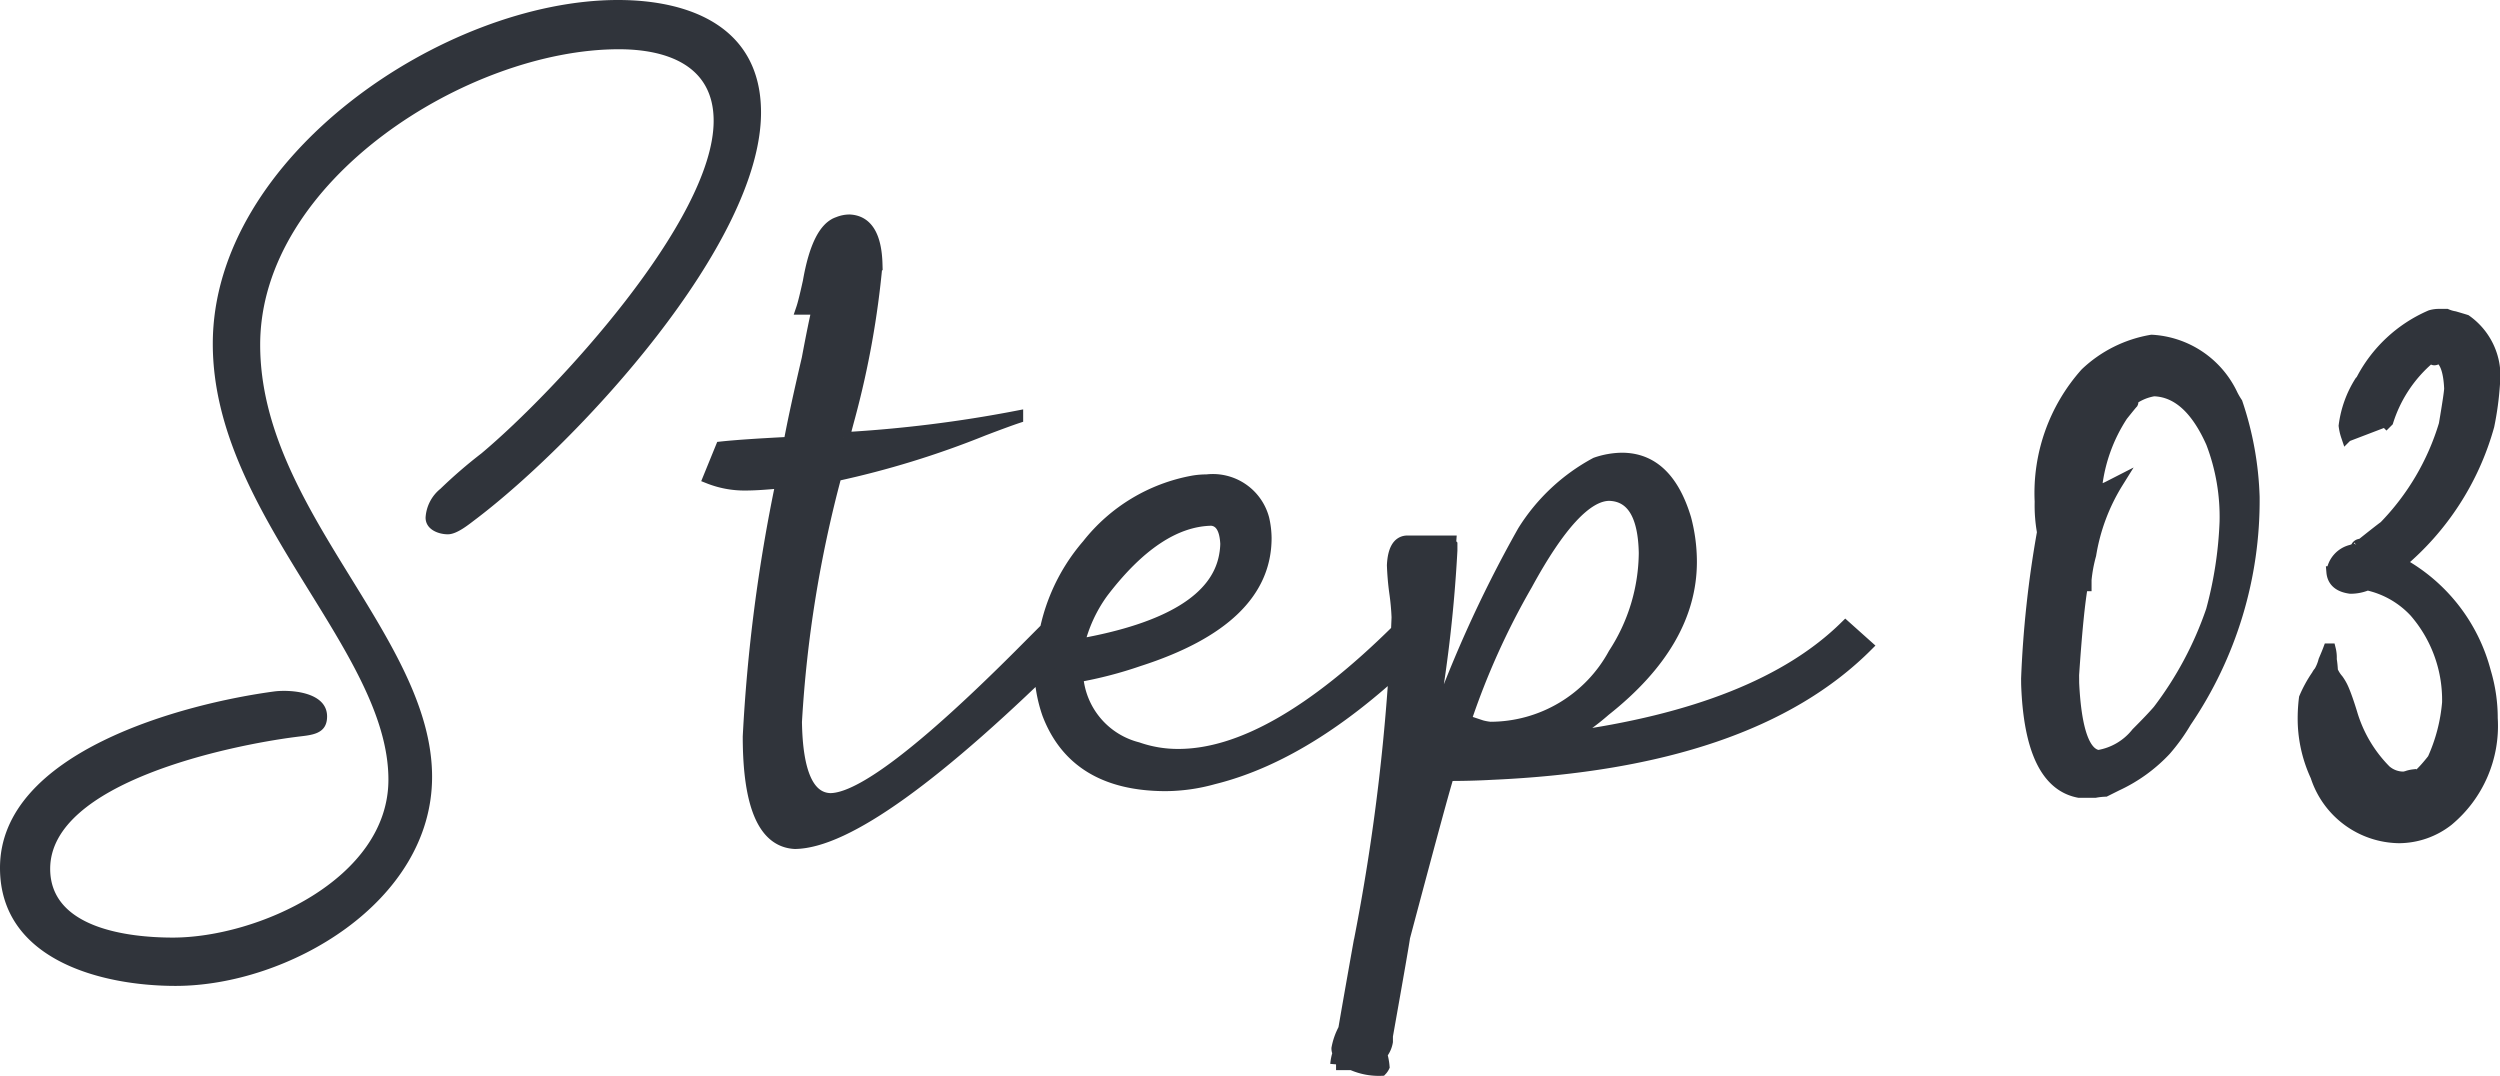
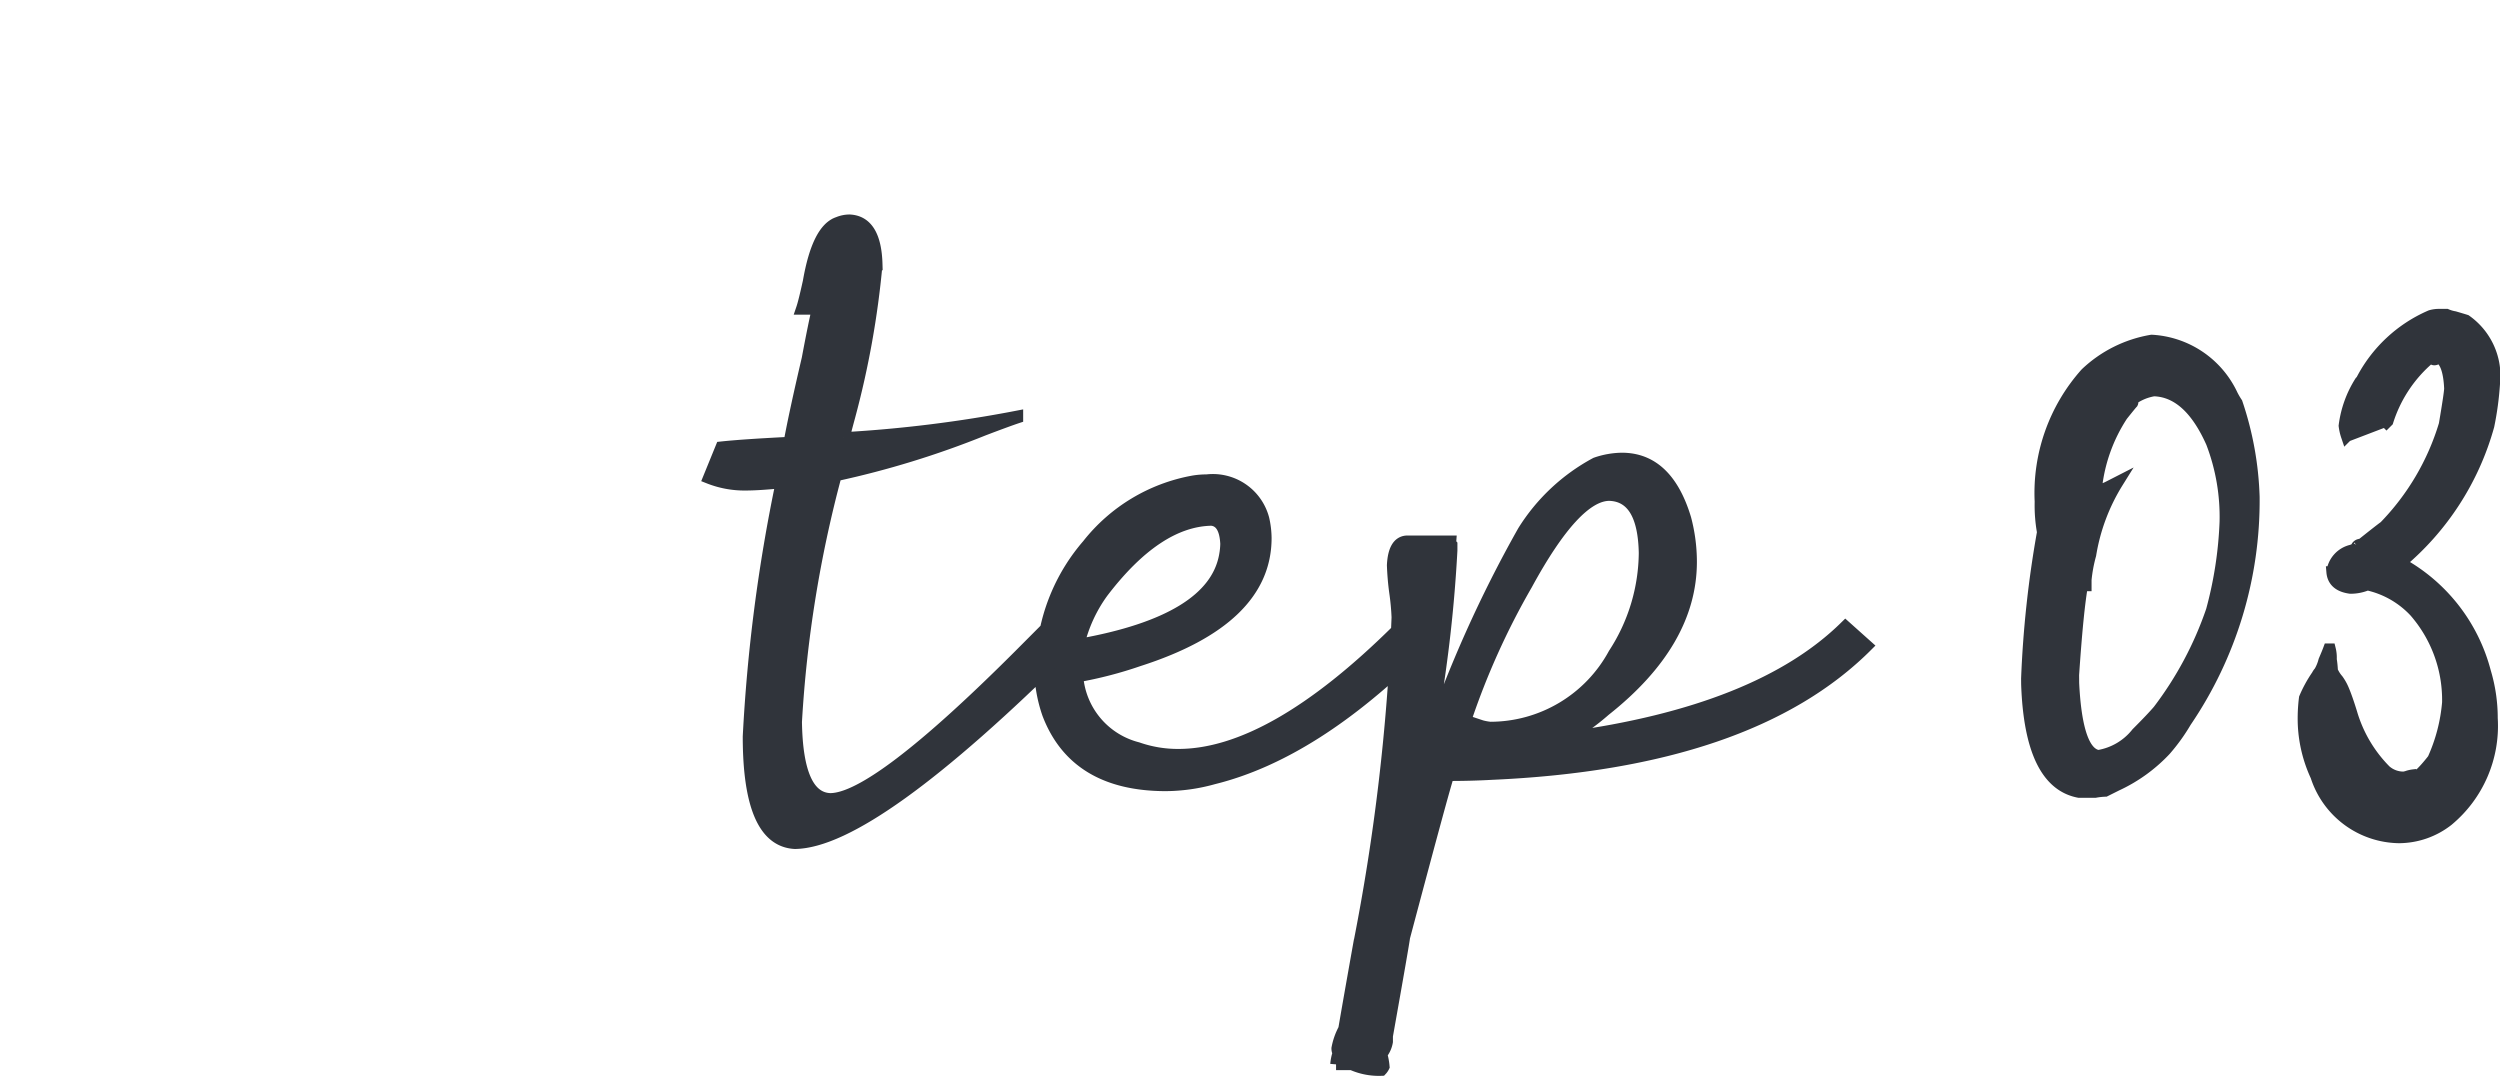
<svg xmlns="http://www.w3.org/2000/svg" width="107.617" height="46.312" viewBox="0 0 107.617 46.312">
  <g id="Group_59774" data-name="Group 59774" transform="translate(-570.16 -1534.88)">
    <path id="Path_354657" data-name="Path 354657" d="M2.734-10.254a4.168,4.168,0,0,1-1.562-.293l.537-1.318q.928-.1,2.93-.2.244-1.318.781-3.613.293-1.562.439-2.148H5.176q.1-.293.293-1.172.391-2.246,1.27-2.539a1.306,1.306,0,0,1,.488-.1q1.123.049,1.172,1.9a38.736,38.736,0,0,1-1.172,6.543q-.146.537-.244.928a56.161,56.161,0,0,0,7.471-.928v.049q-.439.146-1.465.537a38.949,38.949,0,0,1-6.348,1.953A52.548,52.548,0,0,0,4.932-.049Q4.98,3.223,6.4,3.271q1.953,0,8.154-6.2L15.771-4.15l.928.83Q8.2,5.127,4.883,5.176q-2-.1-2-4.59A71.3,71.3,0,0,1,4.3-10.352Q3.32-10.254,2.734-10.254ZM17.09-3.369q5.811-1.025,6.3-3.857a3.069,3.069,0,0,0,.049-.488q-.049-.977-.635-1.025-2.344.049-4.687,3.125A6.287,6.287,0,0,0,17.09-3.369ZM30.957-4.15l.928.83Q27.246,1.318,22.9,2.393a7.794,7.794,0,0,1-2.051.293q-3.906,0-5.078-3.076a6.163,6.163,0,0,1-.342-2.051v-.635h.1a8.148,8.148,0,0,1,1.953-4.59A7.473,7.473,0,0,1,22.021-10.4a3.558,3.558,0,0,1,.586-.049,2.255,2.255,0,0,1,2.441,1.66,3.833,3.833,0,0,1,.1.83q0,3.516-5.469,5.273A17.4,17.4,0,0,1,17.041-2a3.452,3.452,0,0,0,2.588,3.076,5.243,5.243,0,0,0,1.758.293q4,0,9.424-5.371Zm-.586,17.627v.244a1.152,1.152,0,0,1-.244.537,2.692,2.692,0,0,1,.1.537.568.568,0,0,1-.1.146,2.845,2.845,0,0,1-1.27-.244h-.684a2.069,2.069,0,0,1,.1-.488.433.433,0,0,1-.049-.2,2.84,2.84,0,0,1,.293-.83q.2-1.172.635-3.613a90.39,90.39,0,0,0,1.66-14.111,10.4,10.4,0,0,0-.1-1.074,11.648,11.648,0,0,1-.1-1.172q.049-.977.586-1.025h1.9a.2.2,0,0,0,.049.146v.244a60.666,60.666,0,0,1-.781,6.982,12.272,12.272,0,0,0-.2,1.27A53.791,53.791,0,0,1,36.23-8.252a8.311,8.311,0,0,1,3.125-2.93,3.548,3.548,0,0,1,1.123-.2q1.953,0,2.734,2.588a7.264,7.264,0,0,1,.244,1.855q0,3.467-3.711,6.4A9.59,9.59,0,0,1,38.086.635Q46.387-.488,50.1-4.15l.928.83Q46,1.709,34.863,2.2q-.879.049-1.855.049-.2.586-1.9,6.982Q31.1,9.375,30.371,13.477ZM33.74-.1l.439.146A2.323,2.323,0,0,0,34.814.2a6.063,6.063,0,0,0,5.322-3.174,8.065,8.065,0,0,0,1.318-4.346q-.049-2.441-1.514-2.49-1.465,0-3.564,3.857A32.04,32.04,0,0,0,33.74-.1ZM59.912-1.709q.146,2.979,1.074,3.125a2.668,2.668,0,0,0,1.66-.977q.635-.635.928-.977a15.233,15.233,0,0,0,2.295-4.3,16.974,16.974,0,0,0,.586-3.809,8.931,8.931,0,0,0-.586-3.418q-.977-2.2-2.49-2.246a2.2,2.2,0,0,0-1.172.586q.293-.146.244-.049-.049.049-.439.537a7.074,7.074,0,0,0-1.123,3.174q.146.1.537-.1l.391-.2a8.477,8.477,0,0,0-1.172,3.125,6.3,6.3,0,0,0-.2,1.074v.244H60.4l-.1-.049q-.2,1.074-.391,3.906Zm-2-.2a45.884,45.884,0,0,1,.684-6.3,6.567,6.567,0,0,1-.1-1.318,7.735,7.735,0,0,1,1.953-5.518,5.418,5.418,0,0,1,2.832-1.416,4.07,4.07,0,0,1,3.467,2.344,3.192,3.192,0,0,0,.2.342,13.912,13.912,0,0,1,.732,4.053,16.915,16.915,0,0,1-2.93,9.668,8.073,8.073,0,0,1-.879,1.221,6.771,6.771,0,0,1-2.1,1.514l-.488.244a2.938,2.938,0,0,0-.439.049h-.684q-2.1-.391-2.246-4.639ZM76.123-14.4q-.049-1.074-.439-1.318a.375.375,0,0,0-.146.049q-.1.049-.146,0l.146-.2a1.646,1.646,0,0,0-.439.293,5.882,5.882,0,0,0-1.66,2.588l-.049.049-.049-.049-1.66.635a2.2,2.2,0,0,1-.1-.439,4.63,4.63,0,0,1,.684-1.9l.049-.049a6.043,6.043,0,0,1,2.979-2.783,1.27,1.27,0,0,1,.391-.049h.293a1.514,1.514,0,0,0,.342.1q.342.1.488.146A2.922,2.922,0,0,1,78.027-14.6a13.173,13.173,0,0,1-.244,1.807,11.818,11.818,0,0,1-3.809,5.908A7.492,7.492,0,0,1,77.637-2.2a6.93,6.93,0,0,1,.293,2,5.281,5.281,0,0,1-1.9,4.395,3.433,3.433,0,0,1-2.1.732,3.8,3.8,0,0,1-3.564-2.637A5.888,5.888,0,0,1,69.824.1a6.947,6.947,0,0,1,.049-1.172,5.434,5.434,0,0,1,.537-.977.568.568,0,0,1,.1-.146,1.859,1.859,0,0,0,.2-.488q.146-.342.2-.488h.049A1.481,1.481,0,0,1,71-2.734a3.963,3.963,0,0,1,.049.488,1.429,1.429,0,0,0,.244.391,2.141,2.141,0,0,1,.244.439q.146.342.342.977a5.85,5.85,0,0,0,1.465,2.49,1.168,1.168,0,0,0,.781.293.8.8,0,0,0,.2-.049,1.468,1.468,0,0,1,.244-.049q.1.1-.244.293.391-.1,1.074-.977a7.421,7.421,0,0,0,.635-2.441,5.791,5.791,0,0,0-1.416-3.906,3.947,3.947,0,0,0-2.051-1.172,1.84,1.84,0,0,1-.732.146q-.732-.1-.781-.684a1.091,1.091,0,0,1,.83-.928.8.8,0,0,1,.2-.049.191.191,0,0,1,.146-.2.141.141,0,0,1-.049.1q.977-.781,1.123-.879a10.722,10.722,0,0,0,2.588-4.395Q76.123-14.209,76.123-14.4Z" transform="translate(599.5 1566)" fill="#30343b" stroke="#30343b" stroke-width="0.5" />
-     <path id="Path_354658" data-name="Path 354658" d="M22.76-32.12c-7.44,0-17.44,6.72-17.44,14.8,0,7.36,7.56,13.16,7.56,18.76,0,4.28-5.64,6.8-9.28,6.8-1.92,0-5.28-.4-5.28-2.96,0-3.72,7.76-5.32,10.6-5.68.6-.08,1.32-.08,1.32-.88,0-1.04-1.52-1.16-2.24-1.08C4.08-1.84-3.84.24-3.84,5.24c0,3.96,4.36,5.08,7.56,5.08,4.84,0,11.04-3.6,11.04-9,0-6.04-7.4-11.48-7.4-18.6C7.36-24.36,16.32-30,22.8-30c2.04,0,4.08.68,4.08,3.08,0,4.28-6.8,11.64-10,14.32a20.81,20.81,0,0,0-1.76,1.52,1.724,1.724,0,0,0-.64,1.24c0,.52.56.72.96.72s.92-.44,1.24-.68c4.36-3.32,12.24-11.8,12.24-17.48C28.92-30.92,25.92-32.12,22.76-32.12Z" transform="translate(574 1567)" fill="#30343b" />
  </g>
</svg>